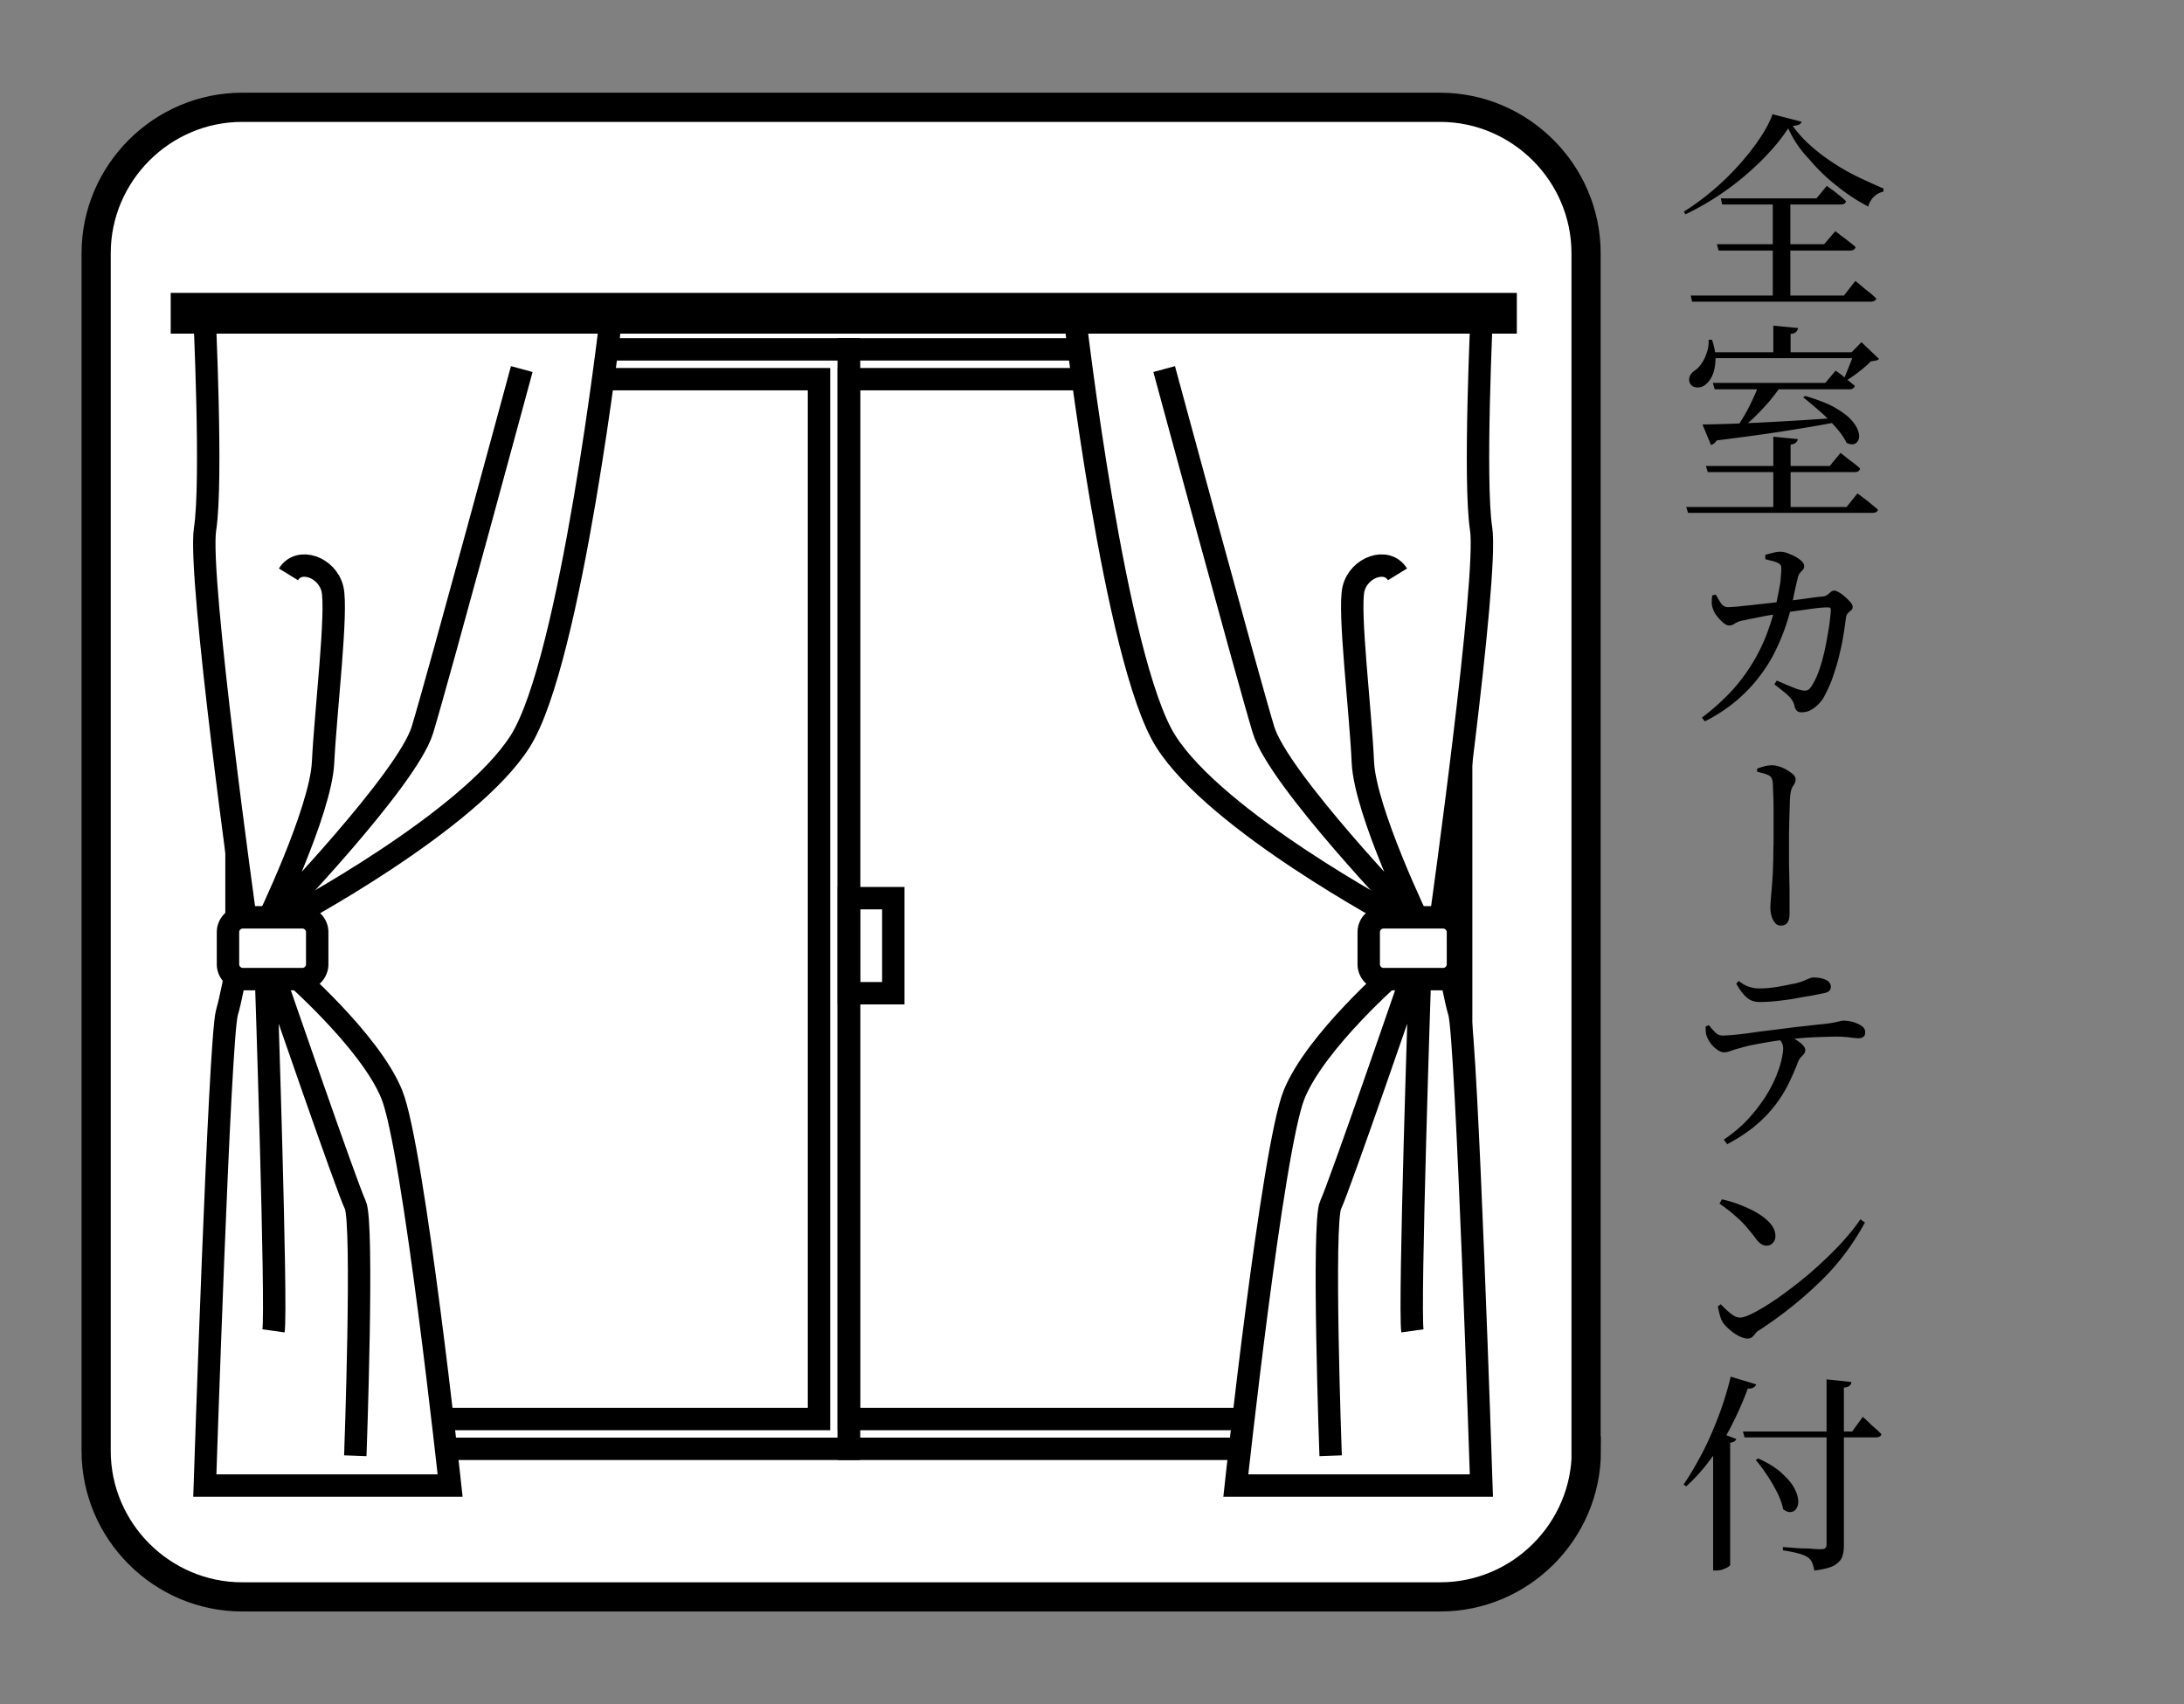
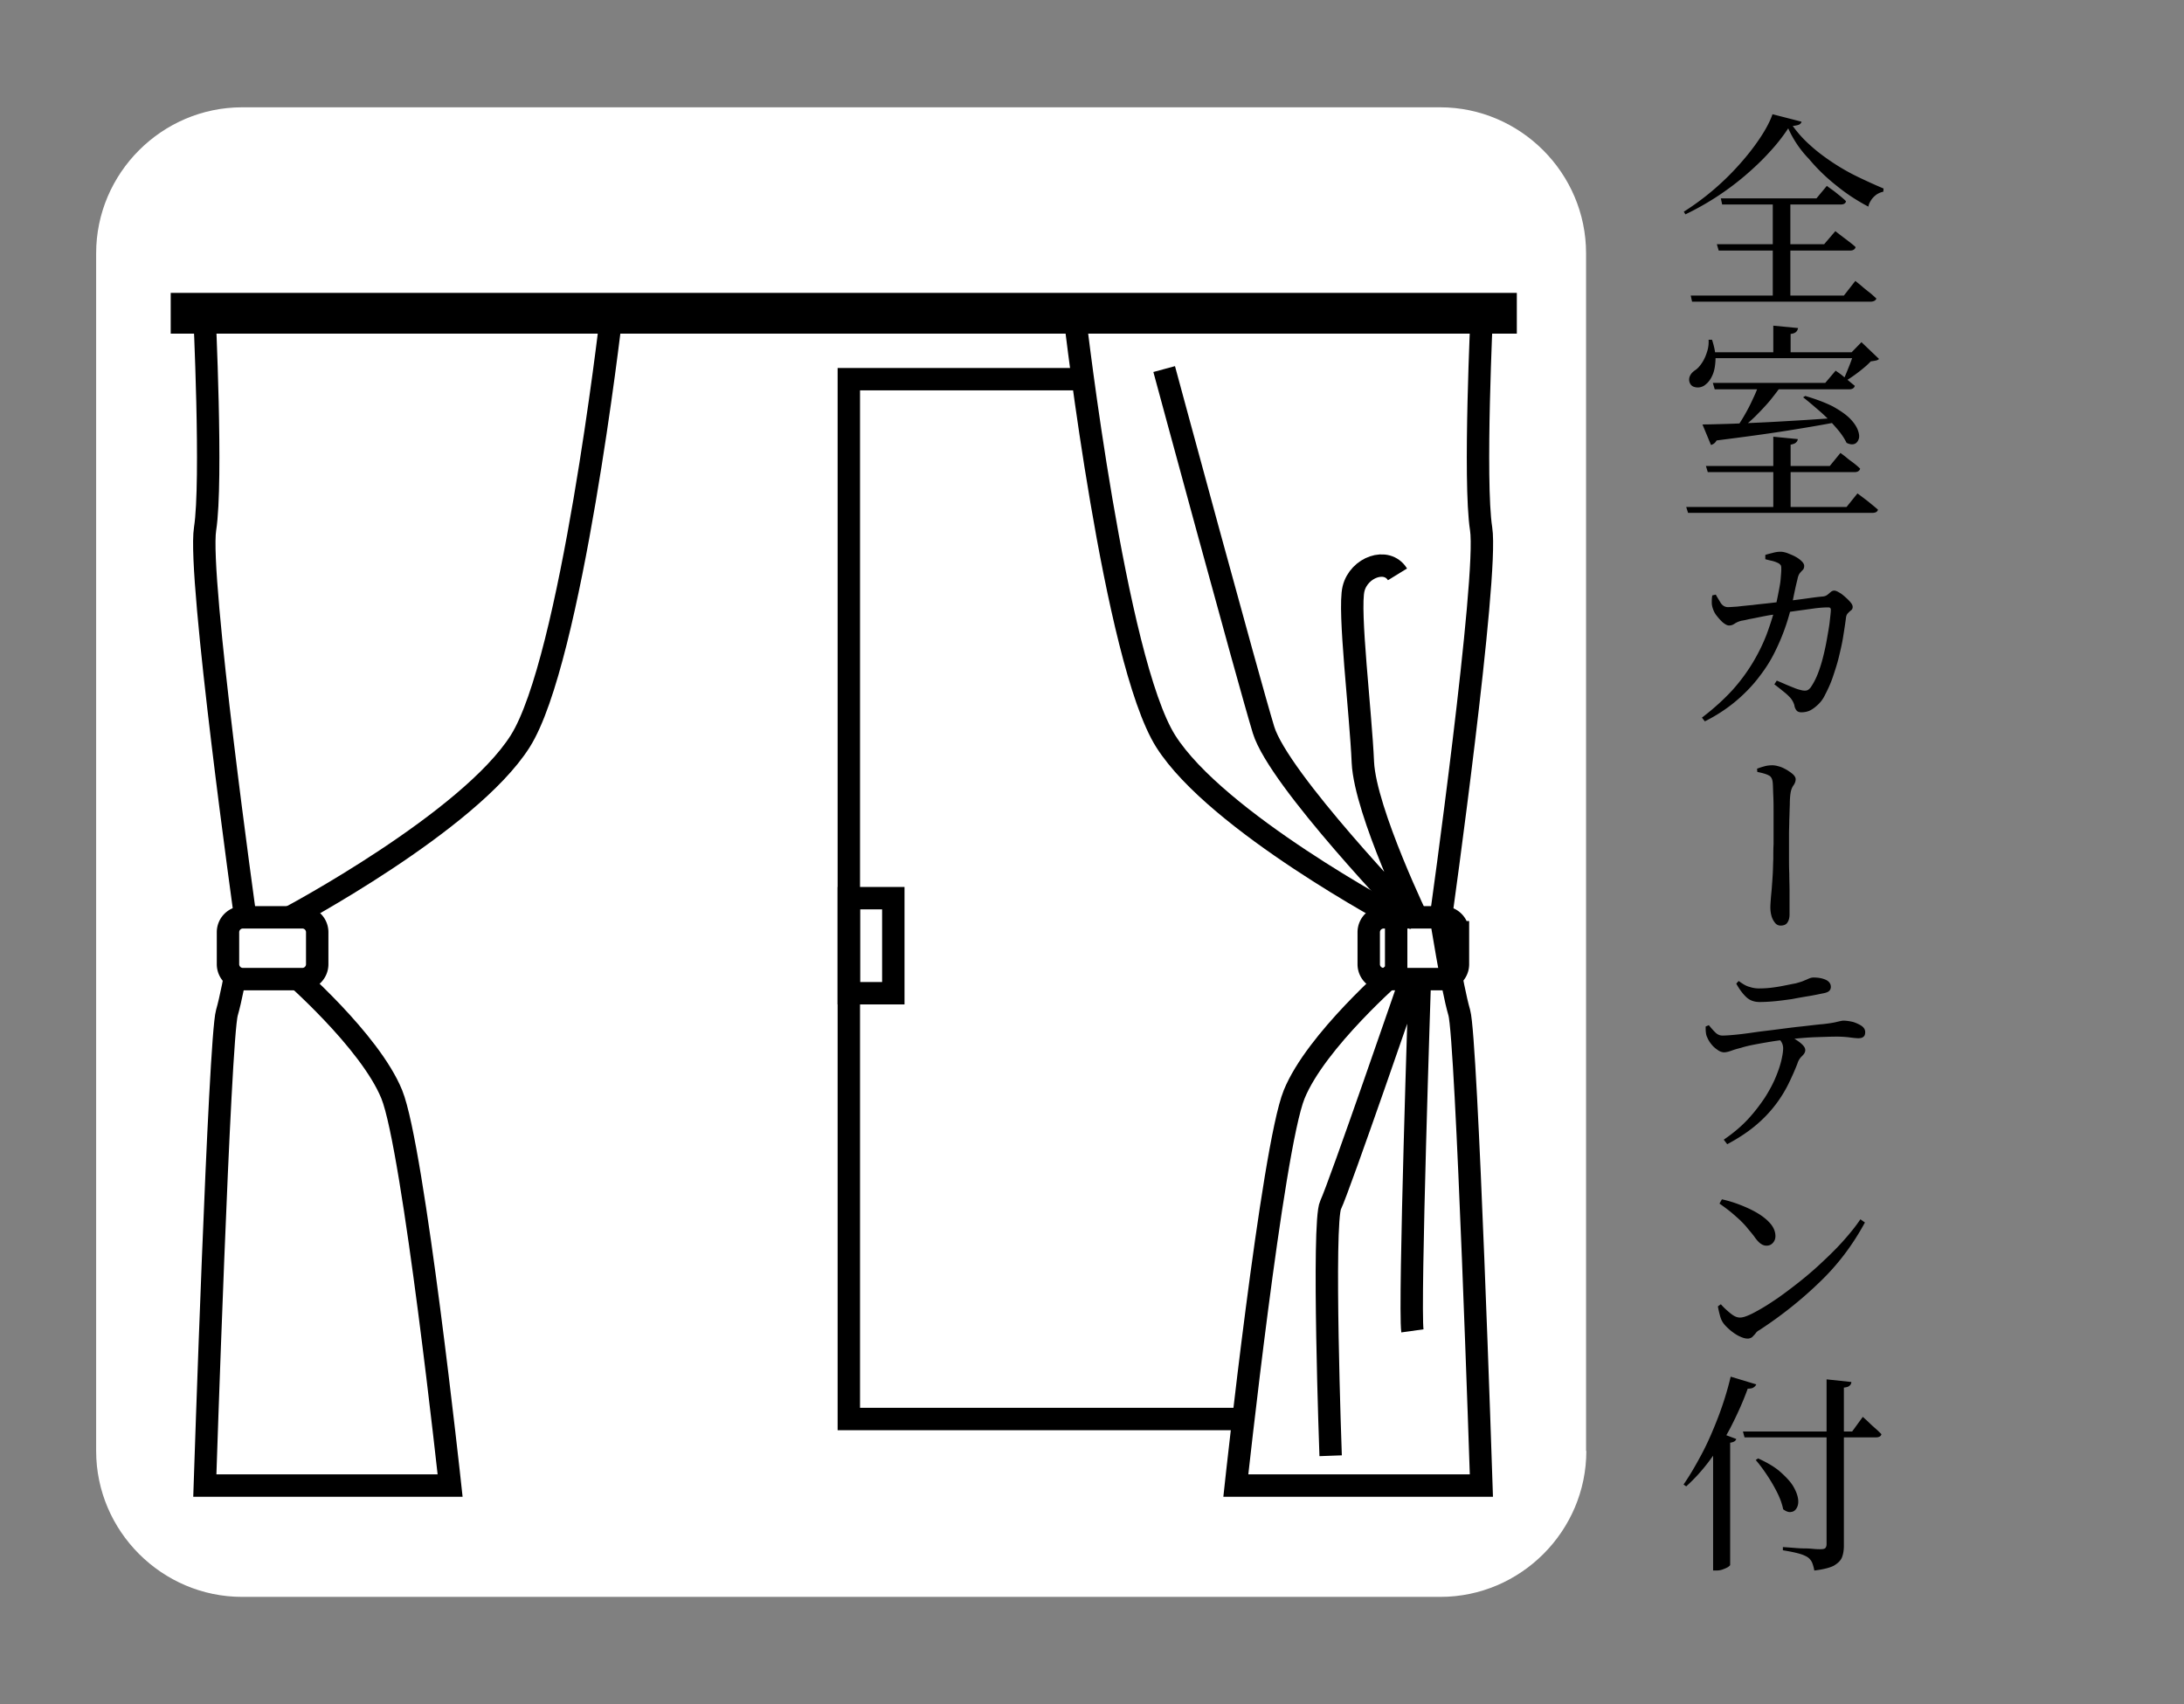
<svg xmlns="http://www.w3.org/2000/svg" xml:space="preserve" viewBox="0 0 82 64">
  <rect x="0" y="0" width="82" height="64" fill="#808080" stroke="none" />
  <style>.f_29_st0{fill:#fff}.f_29_st3{fill:currentColor}.f_29_st17,.f_29_st20{fill:none;stroke:currentColor;stroke-width:.841;stroke-miterlimit:10}.f_29_st20{fill:#fff}</style>
  <g id="レイヤー_2">
    <path d="M59.56 54.49c0 3.01-2.47 5.48-5.48 5.48H9.09c-3.01 0-5.48-2.47-5.48-5.48V9.51c0-3.01 2.47-5.48 5.48-5.48h44.98c3.01 0 5.48 2.47 5.48 5.48v44.98z" class="f_29_st0" />
-     <path d="M59.56 54.49c0 3.01-2.47 5.48-5.48 5.48H9.09c-3.01 0-5.48-2.47-5.48-5.48V9.51c0-3.01 2.47-5.48 5.48-5.48h44.98c3.01 0 5.48 2.47 5.48 5.48v44.98z" style="fill:none;stroke:currentColor;stroke-width:1.096" />
-     <path d="M8.88 13.12h22.99v41.29H8.88z" class="f_29_st17" />
-     <path d="M10 14.24h20.75v39.05H10zM31.87 13.12h22.99v41.29H31.87z" class="f_29_st17" />
    <path d="M31.87 33.73h1.67v3.57h-1.67z" class="f_29_st17" />
    <path d="M31.87 14.24h21.87v39.05H31.87z" class="f_29_st17" />
    <path d="M40.37 12.01s1.48 12.8 3.4 15.83 8.65 6.61 8.65 6.61v2.03s-3.01 2.6-3.83 4.62-2.19 14.69-2.19 14.69h9.22s-.55-16.8-.83-17.76-.69-3.58-.69-3.58 1.79-12.8 1.51-14.59.03-8.19.03-8.19H40.37" class="f_29_st20" />
    <path d="M53.31 36.77s-.41 12.28-.28 13.21M52.97 36.77s-2.69 7.82-3.01 8.48 0 9.42 0 9.42M53.31 34.71s-2.05-4.22-2.14-6.08c-.08-1.87-.55-5.71-.35-6.52s1.25-1.19 1.65-.54M43.71 13.86s3.16 11.68 3.73 13.55 5.53 7.02 5.53 7.02" class="f_29_st17" />
-     <path d="M51.39 36.21c0 .31.25.56.56.56h2.23c.31 0 .56-.25.56-.56v-1.2a.56.56 0 0 0-.56-.56h-2.23a.56.56 0 0 0-.56.56z" class="f_29_st0" />
    <path d="M51.39 36.21c0 .31.25.56.56.56h2.23c.31 0 .56-.25.56-.56v-1.2a.56.56 0 0 0-.56-.56h-2.23a.56.56 0 0 0-.56.56z" class="f_29_st17" />
    <path d="M22.93 12.01s-1.48 12.8-3.4 15.83-8.65 6.61-8.65 6.61v2.03s3.01 2.6 3.83 4.62 2.19 14.69 2.19 14.69H7.69s.55-16.8.83-17.76.69-3.58.69-3.58-1.79-12.8-1.51-14.59-.03-8.19-.03-8.19h15.27" class="f_29_st20" />
-     <path d="M9.99 36.77s.41 12.28.28 13.21M10.33 36.77s2.69 7.82 3.01 8.48 0 9.42 0 9.42M9.99 34.71s2.05-4.22 2.14-6.08.55-5.71.35-6.52-1.25-1.19-1.65-.54M19.59 13.86s-3.16 11.68-3.73 13.55-5.53 7.02-5.53 7.02" class="f_29_st17" />
    <path d="M11.91 36.21c0 .31-.25.56-.56.56H9.12a.56.56 0 0 1-.56-.56v-1.2c0-.31.25-.56.56-.56h2.23c.31 0 .56.25.56.56z" class="f_29_st0" />
    <path d="M11.91 36.21c0 .31-.25.56-.56.56H9.12a.56.56 0 0 1-.56-.56v-1.2c0-.31.25-.56.56-.56h2.23c.31 0 .56.25.56.56zM6.83 11.42h49.7v.69H6.83z" class="f_29_st17" />
    <path d="M67.14 4.82c-.19.29-.43.6-.71.9-.28.31-.6.61-.94.9a10.4 10.4 0 0 1-2.21 1.43l-.06-.1a9.852 9.852 0 0 0 2.02-1.7q.465-.51.81-1.02c.23-.34.4-.65.5-.94l1.09.28c-.01.05-.04.08-.09.11-.05.02-.13.04-.24.05.18.25.39.49.65.72.25.23.53.44.83.64s.61.38.94.54q.495.24.99.45l-.01.12a.7.7 0 0 0-.26.11c-.08.06-.15.13-.2.21s-.09.16-.1.24c-.42-.22-.82-.48-1.2-.79-.38-.3-.73-.64-1.03-1-.35-.36-.6-.75-.78-1.15m-3.66 6.28h5.75l.43-.55c.1.08.2.16.28.23s.17.14.26.21.17.15.25.22c-.01.04-.04.07-.08.09s-.09.03-.15.03h-6.69zm.98-1.93h4.03l.42-.49q.15.12.27.21c.08.06.16.12.25.19s.17.13.24.2c-.02.08-.09.13-.21.13h-4.93zm.15-1.72h3.59l.39-.47c.09.07.18.13.26.19s.15.12.24.19c.08.07.16.13.22.2-.02.08-.08.12-.21.12h-4.44zm1.95 0h.66v3.75h-.66zM63.31 19.04h6.02l.41-.51c.11.08.2.15.28.21s.17.13.25.2c.09.07.17.14.24.2q-.03.12-.21.12h-6.92zm.84-6.28h.13c.09.28.14.53.13.75s-.04.41-.11.57-.15.27-.25.35a.445.445 0 0 1-.44.1.25.25 0 0 1-.16-.14.32.32 0 0 1 0-.27c.04-.09.11-.16.2-.22s.17-.15.25-.27.14-.25.19-.41c.05-.15.07-.3.06-.46m-.23 3.18c.24 0 .54-.01.9-.02s.77-.03 1.23-.05.94-.05 1.46-.08c.51-.03 1.03-.07 1.56-.1v.14c-.55.11-1.2.22-1.95.34s-1.64.24-2.67.37a.32.32 0 0 1-.21.17zm.13 1.56h4.65l.4-.49c.1.07.19.14.26.2s.16.12.25.19.16.13.23.2c-.02.08-.09.13-.21.13h-5.51zm.18-4.27h5.66v.22h-5.66zm.08 1.15h4.22l.39-.46c.1.07.19.13.26.19s.15.12.23.19.16.13.23.19c-.02.08-.09.13-.21.13h-5.05zm1.72.07h.88c-.14.19-.29.39-.46.6-.17.2-.35.39-.53.57s-.35.32-.52.45h-.21c.1-.13.2-.29.31-.48s.21-.38.3-.58c.1-.21.18-.39.23-.56m.55-2.22.93.09c-.01.05-.03.1-.07.14s-.11.07-.21.08v.84h-.65zm0 4.17.92.09a.2.2 0 0 1-.07.13c-.04.04-.11.06-.2.08v2.46h-.65zm1.2-1.53c.41.12.75.25 1.03.39.27.15.49.3.64.45s.25.3.3.43.07.25.04.34-.08.16-.16.19-.18.02-.3-.04q-.135-.285-.42-.6-.27-.315-.6-.6c-.33-.285-.42-.36-.61-.51zm1.83-1.64h-.09l.37-.38.66.63q-.045.045-.12.06c-.05.01-.11.02-.19.03-.11.12-.25.24-.43.38s-.34.25-.49.34l-.09-.06q.09-.21.21-.51c.08-.2.13-.36.17-.49M63.9 26.95c.46-.35.84-.7 1.16-1.05a6.8 6.8 0 0 0 1.26-2.05c.12-.32.22-.63.3-.92q.045-.135.09-.36.045-.21.09-.45c.045-.24.05-.29.06-.42s.02-.23.02-.3c0-.08 0-.14-.02-.17s-.06-.07-.11-.09c-.06-.03-.14-.06-.23-.08q-.135-.03-.24-.06v-.16c.08-.03.18-.05.29-.08s.2-.04.28-.04.18.02.28.06.2.08.29.13.17.11.23.17.09.12.09.17c0 .07-.02.12-.05.15s-.07.07-.11.12-.07.12-.09.22c-.02.09-.05.2-.08.34s-.06.28-.09.43-.07.29-.1.42a7.927 7.927 0 0 1-.57 1.53c-.15.31-.34.62-.58.93-.23.31-.52.62-.86.91s-.74.56-1.2.79zm3.73-.2c-.07 0-.13-.02-.17-.06a.4.4 0 0 1-.09-.21.8.8 0 0 0-.13-.25c-.06-.07-.14-.15-.24-.23s-.22-.18-.38-.3l.09-.14c.12.05.24.1.35.15.12.05.22.09.32.13s.17.06.22.07c.1.03.17.03.23.02.05-.01.1-.05.15-.11.09-.13.18-.29.26-.49q.12-.3.21-.66c.06-.24.11-.47.15-.71.04-.23.08-.44.1-.63s.04-.33.04-.43q0-.09-.09-.09c-.14 0-.32.01-.54.04l-.65.09c-.22.03-.41.06-.56.09-.1.02-.23.04-.37.06s-.29.05-.44.08-.29.06-.41.08c-.12.03-.22.05-.29.06-.12.03-.2.07-.26.11s-.12.07-.21.07c-.07 0-.14-.04-.23-.11-.08-.07-.16-.16-.23-.25a.8.8 0 0 1-.14-.25c-.03-.08-.05-.16-.05-.25s0-.18.02-.27l.13-.03c.06.11.13.22.19.32q.105.15.27.15c.07 0 .19-.01.35-.02.17-.02.36-.04.58-.06.22-.03.46-.05.71-.08l.74-.09c.24-.03.47-.06.68-.09s.38-.05.51-.06c.07-.01.12-.03.17-.07.04-.03.08-.07.12-.1a.2.2 0 0 1 .13-.05c.04 0 .1.02.18.07.08.04.15.1.23.17s.14.13.2.2.08.13.08.17c0 .06-.02.1-.06.13s-.07.06-.11.1-.07.09-.08.17c-.03.24-.07.49-.11.74s-.1.5-.16.75-.14.49-.22.73-.18.46-.29.67c-.06.13-.14.25-.24.35s-.2.18-.31.24-.24.08-.35.08M66.85 34.76a.26.26 0 0 1-.21-.11.7.7 0 0 1-.13-.26 1.2 1.2 0 0 1-.04-.32c0-.09.01-.21.02-.35s.03-.29.04-.47c.01-.12.02-.27.03-.44s.01-.35.02-.55c0-.19 0-.38.01-.56v-1.15c0-.24 0-.45-.01-.66s-.01-.37-.02-.48c-.01-.15-.06-.25-.15-.29-.09-.05-.23-.09-.43-.13l-.01-.12q.105-.045.27-.09c.1-.03.21-.04.31-.04.08 0 .17.02.27.05s.19.08.28.13c.09.06.17.11.23.17s.09.12.09.17c0 .08-.03.16-.08.23s-.09.16-.11.28-.03.27-.03.46c-.01.19-.01.38-.02.57 0 .19-.01.36-.01.52v.86c0 .2 0 .41.01.63 0 .22.01.43.01.64v.88c0 .12-.02.22-.07.3-.05.09-.14.13-.27.13M64.72 39.52a.45.45 0 0 1-.23-.09 1 1 0 0 1-.24-.22 1 1 0 0 1-.15-.25.5.5 0 0 1-.05-.18c-.01-.07-.01-.15-.01-.23l.12-.05q.12.15.24.27t.27.12c.11 0 .26-.01.47-.03q.315-.03.72-.09c.27-.04.56-.07.86-.11.31-.04.61-.08.9-.11s.57-.07.83-.09c.17-.02.31-.04.41-.06s.17-.04.22-.05.09-.02.13-.02c.12 0 .24.02.37.05.12.04.23.09.32.15.09.07.13.14.13.23 0 .08-.02.14-.06.17-.04.04-.1.06-.2.06-.07 0-.17-.01-.32-.03a4 4 0 0 0-.51-.03c-.18 0-.44.01-.75.02-.32.01-.65.04-1.01.08-.22.02-.45.05-.7.09-.24.04-.47.08-.67.12s-.35.08-.44.11c-.12.03-.23.06-.34.1s-.21.07-.31.07m0 3.28c.35-.24.65-.49.91-.77.25-.27.46-.55.64-.82.17-.27.31-.53.41-.78.1-.24.17-.46.21-.64q.06-.27.06-.42c0-.08-.02-.16-.06-.23q-.06-.105-.21-.24l.38-.07c.11.06.22.12.33.19s.2.13.28.21.11.14.11.21c0 .05-.02.1-.05.14s-.07.08-.12.13c-.04.05-.09.12-.12.22q-.12.315-.3.69a4.8 4.8 0 0 1-1.22 1.6c-.3.26-.67.51-1.12.75zm1.35-5.17c-.21 0-.37-.06-.5-.18s-.26-.29-.38-.51l.09-.1c.15.11.28.19.4.22q.18.06.36.06c.16 0 .33-.01.49-.03a6 6 0 0 0 .48-.08c.16-.03.29-.06.41-.08.14-.04.25-.07.33-.11.08-.03.14-.06.19-.08q.075-.03.15-.03c.19 0 .34.03.47.09.12.06.18.15.18.26 0 .06-.02.12-.07.16-.04.04-.13.07-.25.09-.15.03-.33.07-.52.1s-.41.07-.62.11c-.22.03-.43.06-.64.08s-.41.03-.57.03M65.62 50.27c-.11 0-.22-.04-.36-.11-.13-.07-.25-.16-.36-.26s-.19-.19-.24-.28c-.04-.07-.07-.16-.1-.28s-.05-.21-.06-.28l.11-.08c.07.08.15.16.23.23s.16.14.24.19.16.08.25.08c.11 0 .26-.05.48-.16.21-.11.46-.25.74-.44.28-.18.57-.4.88-.64s.62-.5.92-.78.58-.55.84-.84.48-.56.66-.83l.17.12c-.45.83-1.01 1.58-1.69 2.23-.68.66-1.43 1.26-2.27 1.81-.06.03-.11.07-.15.13-.04.05-.09.1-.13.14-.05.03-.1.05-.16.05m.7-3.49c-.08 0-.15-.03-.22-.08s-.15-.14-.24-.27c-.09-.12-.18-.22-.26-.32s-.17-.19-.27-.29c-.1-.09-.21-.19-.33-.29s-.27-.21-.44-.33l.09-.16q.345.075.69.21c.23.09.45.19.65.31q.3.18.48.39c.12.14.19.3.19.47 0 .1-.03.18-.09.25-.07.08-.15.11-.25.11M64.98 51.7l.96.29c-.02.05-.06.09-.11.12s-.12.04-.21.04c-.18.5-.4.98-.63 1.43s-.5.86-.78 1.24-.58.71-.9 1l-.1-.07c.23-.33.45-.71.68-1.14s.43-.9.62-1.39c.19-.5.35-1.01.47-1.52m-.67 2.41.24-.31.64.24c-.01.04-.04.07-.07.09s-.09.04-.16.05v4.59c0 .02-.03.04-.08.08-.05.03-.12.06-.2.09s-.16.04-.24.04h-.12v-4.87zm1.13-.35h4.1l.4-.55c.09.08.18.16.25.23s.15.14.23.21.15.14.22.21q-.03.12-.21.12H65.5zm.57 1.01c.35.16.64.33.85.52s.37.36.47.53.16.33.18.47 0 .25-.05.34q-.075.135-.21.15c-.09.02-.19-.02-.3-.1-.04-.21-.12-.42-.23-.64s-.24-.44-.38-.65-.28-.4-.42-.56zm2.56-2.97.94.1c0 .06-.03.11-.07.14-.04.04-.11.06-.21.07v5.93c0 .16-.02.31-.07.44s-.16.23-.31.32c-.16.08-.4.14-.73.18a1.5 1.5 0 0 0-.08-.29.5.5 0 0 0-.17-.21c-.08-.05-.19-.1-.34-.14s-.34-.08-.59-.12v-.12q.24.015.42.03c.12.01.25.02.39.02s.25.01.36.02.19.01.23.01c.09 0 .16-.01.19-.04s.05-.08.05-.15V51.8z" class="f_29_st3" />
  </g>
</svg>